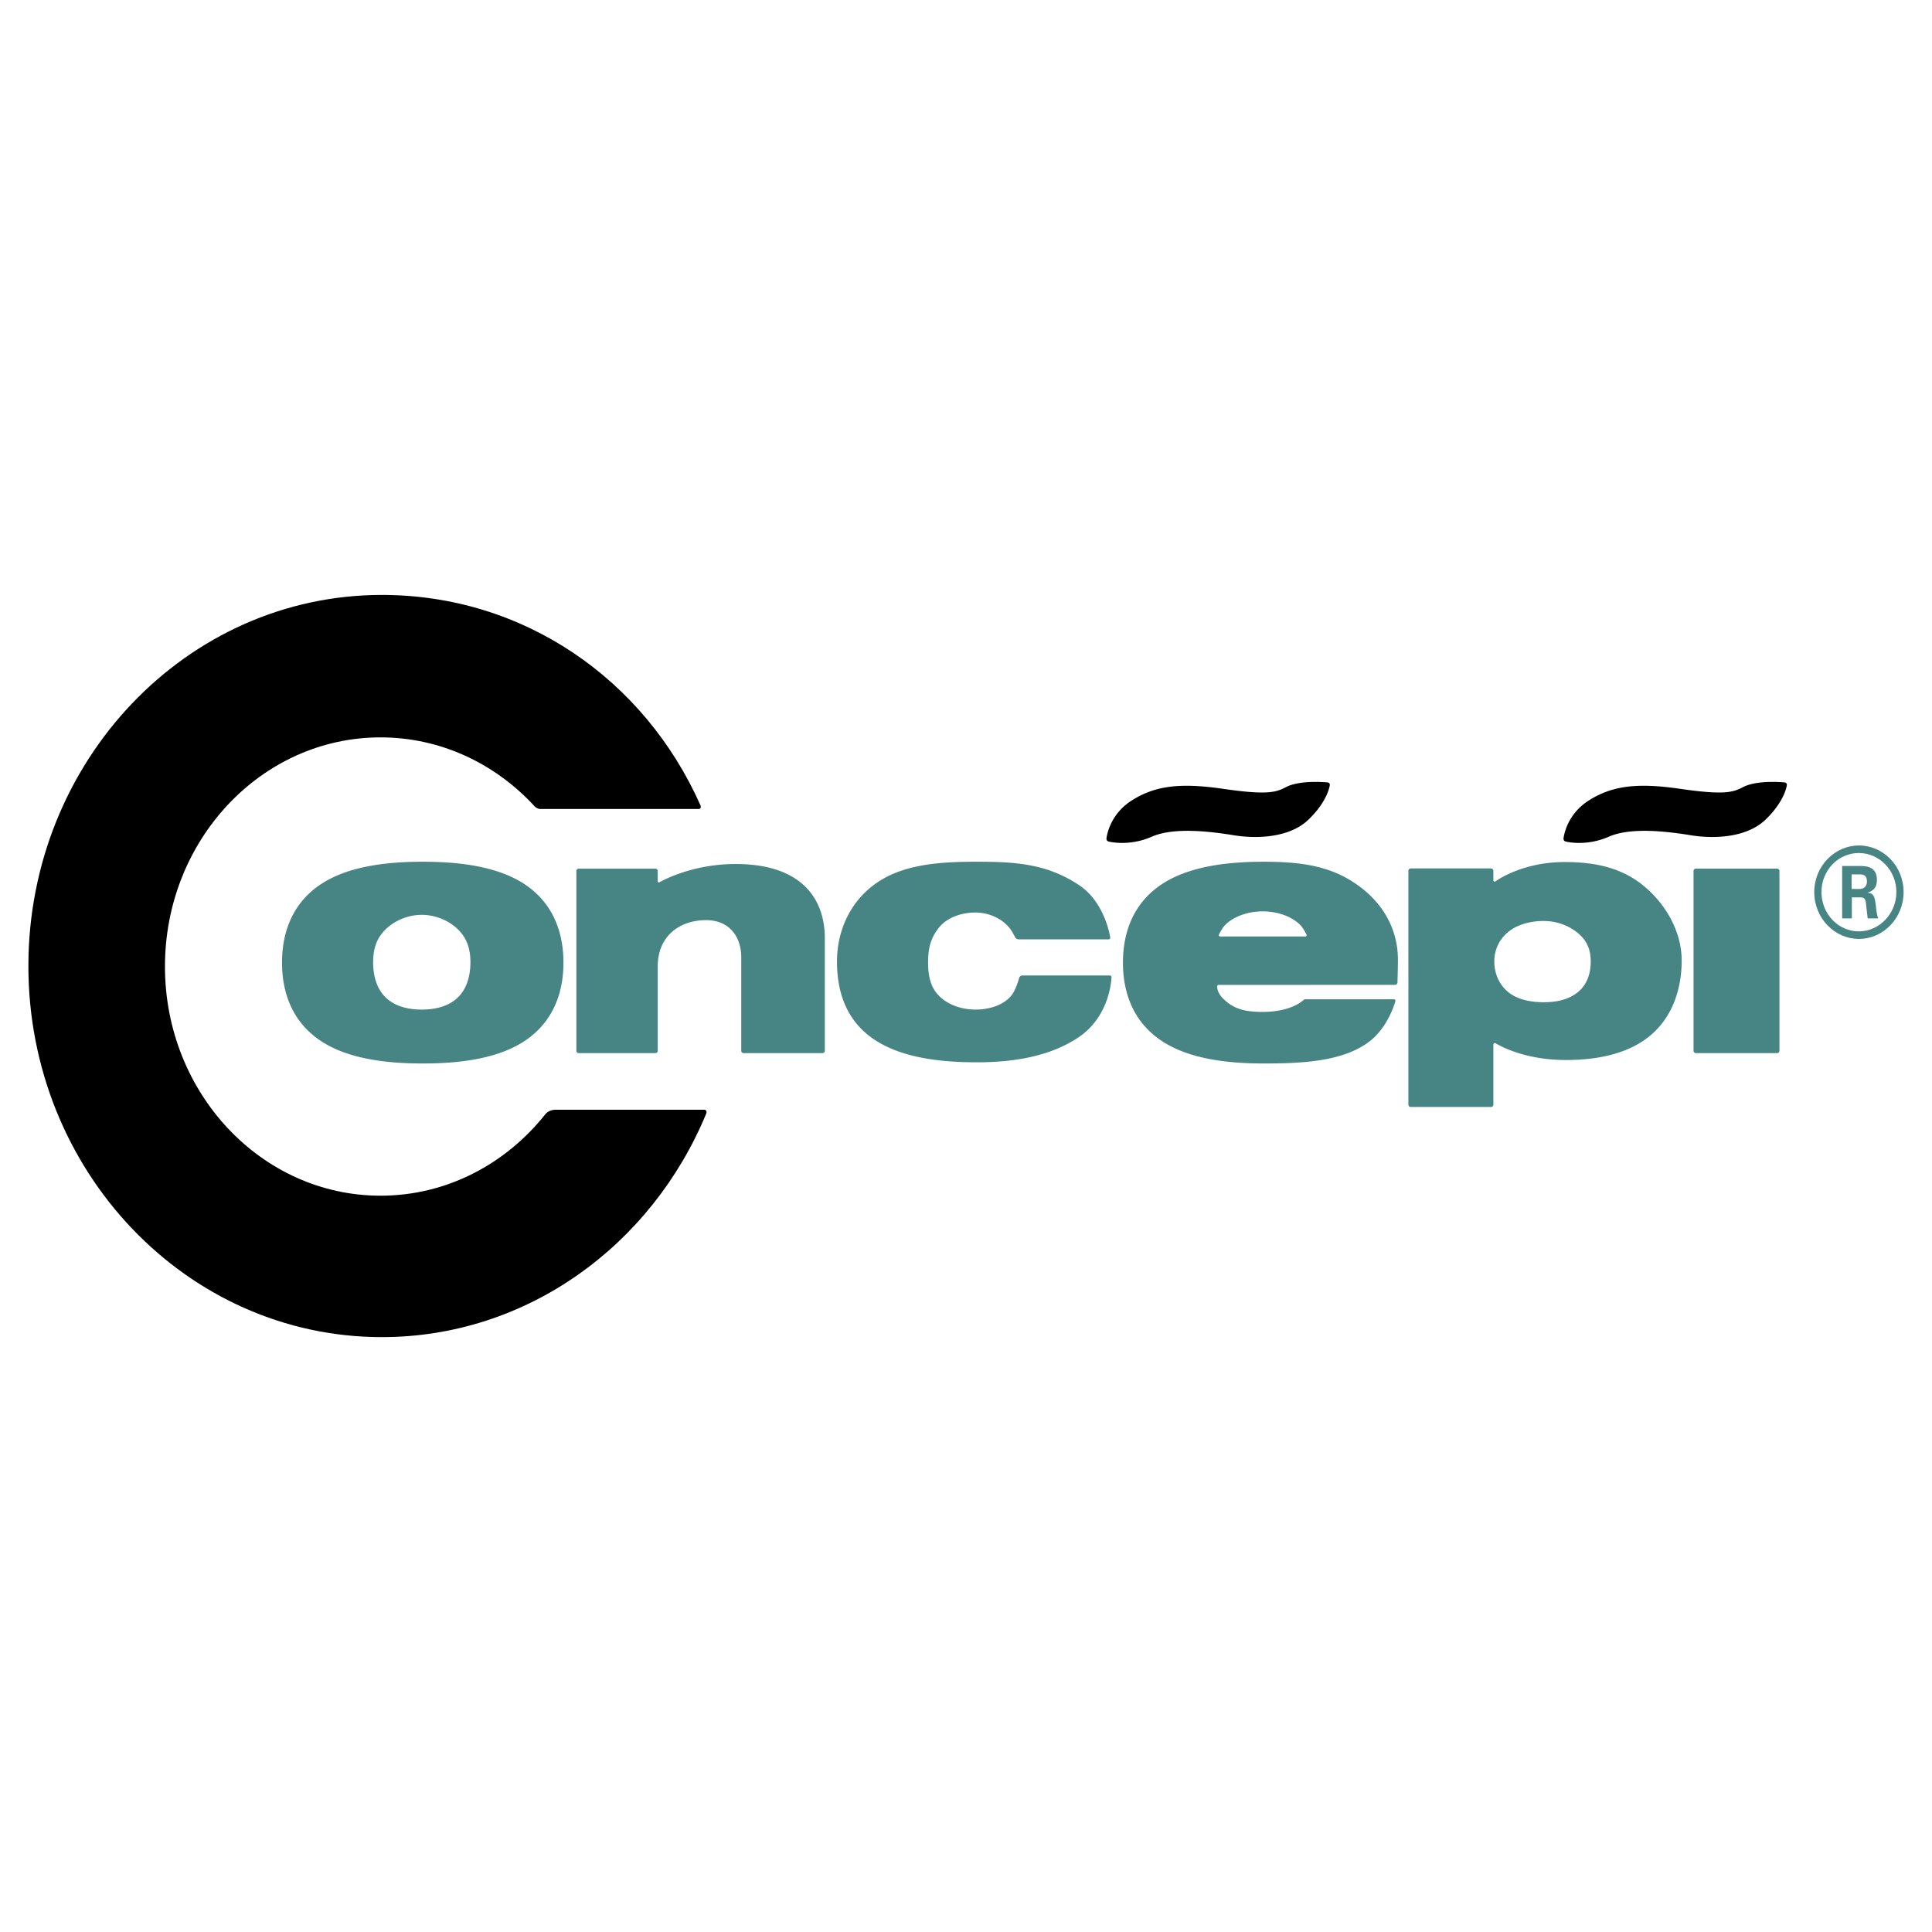
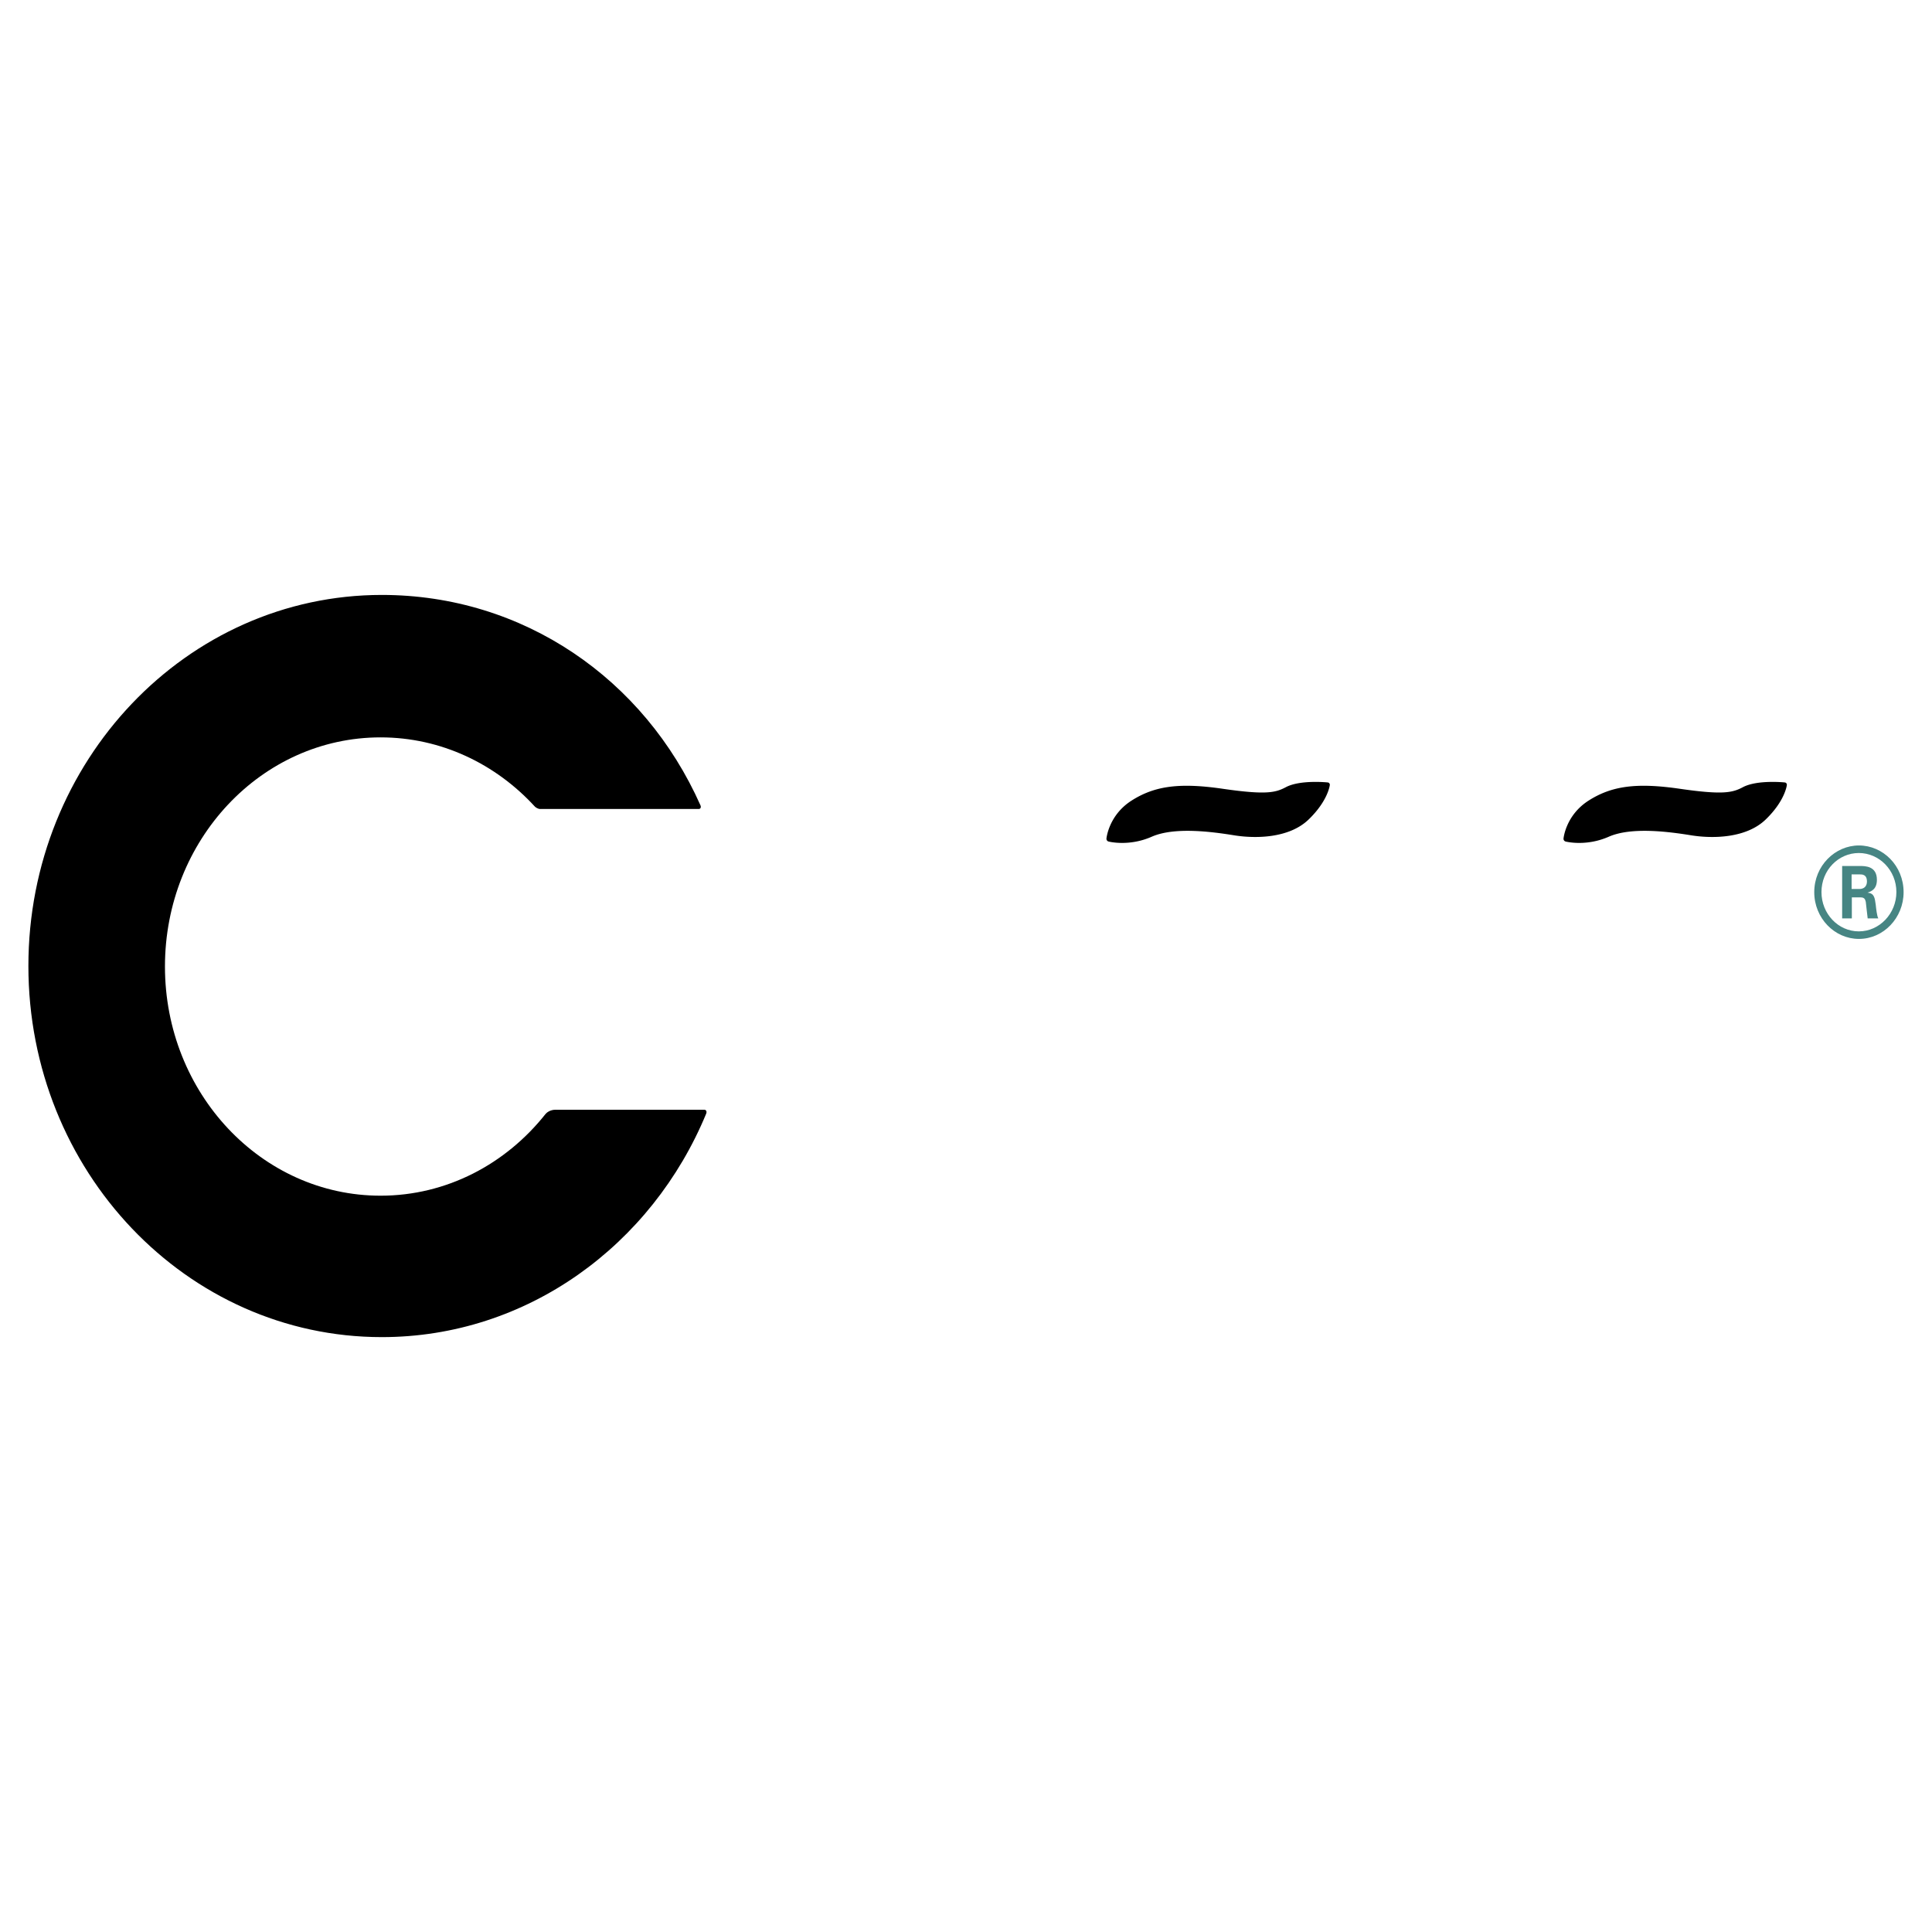
<svg xmlns="http://www.w3.org/2000/svg" width="2500" height="2500" viewBox="0 0 192.756 192.756">
  <g fill-rule="evenodd" clip-rule="evenodd">
-     <path fill="#fff" d="M0 0h192.756v192.756H0V0z" />
    <path d="M70.273 110.719H55.42c-.543 0-.888.293-1.002.436-3.946 4.975-9.849 8.139-16.449 8.139-11.88 0-21.511-10.236-21.511-22.863 0-12.627 9.63-22.863 21.511-22.863 6.039 0 11.492 2.649 15.398 6.908.072.078.321.237.516.237h15.823c.21 0 .255-.198.178-.37-5.6-12.599-17.668-20.987-31.788-20.987-19.475 0-35.263 16.577-35.263 37.024 0 20.448 15.788 37.024 35.263 37.024 14.497 0 26.95-9.186 32.369-22.314.052-.125.03-.371-.192-.371z" />
-     <path d="M52.658 88.439c-2.683-1.945-6.604-2.463-10.481-2.463-3.876 0-7.799.518-10.481 2.463-2.683 1.945-3.558 4.821-3.558 7.6s.875 5.654 3.558 7.6c2.682 1.945 6.604 2.465 10.481 2.465s7.798-.52 10.481-2.465c2.682-1.945 3.558-4.82 3.558-7.6 0-2.779-.876-5.655-3.558-7.6zm-6.974 11.075c-.922.898-2.263 1.213-3.604 1.213-1.34 0-2.681-.314-3.603-1.213s-1.25-2.207-1.25-3.514c0-1.304.328-2.382 1.25-3.281s2.263-1.444 3.603-1.444c1.34 0 2.682.545 3.604 1.444s1.25 1.977 1.25 3.281c.001 1.307-.328 2.615-1.25 3.514zM57.735 86.666a.232.232 0 0 0-.231.232v17.942c0 .127.104.23.231.23h7.655a.232.232 0 0 0 .231-.23v-8.406c0-3.061 2.194-4.631 4.831-4.631 2.35 0 3.504 1.694 3.504 3.716v9.322c0 .127.104.23.232.23h7.873a.232.232 0 0 0 .231-.23V93.572c0-3.266-1.701-7.369-8.914-7.369-4.491 0-7.558 1.808-7.558 1.808-.109.064-.199.013-.199-.114v-.999a.233.233 0 0 0-.231-.232h-7.655zM101.977 97.328c-.127 0-.258.1-.291.223 0 0-.303 1.158-.75 1.732-.791 1.016-2.262 1.443-3.604 1.443-1.339 0-2.68-.43-3.602-1.328-.922-.9-1.135-2.092-1.135-3.398 0-1.304.213-2.401 1.135-3.512.822-.991 2.263-1.445 3.602-1.445 1.342 0 2.738.63 3.488 1.676.225.312.463.795.463.795a.41.41 0 0 0 .336.207h8.977c.129 0 .201-.1.166-.222 0 0-.498-3.447-3.082-5.176-3.221-2.155-6.373-2.348-10.25-2.348-3.876 0-7.451.287-10.133 2.231-2.683 1.945-3.79 4.937-3.79 7.716 0 2.78.76 5.655 3.442 7.6 2.682 1.945 6.604 2.465 10.481 2.465s7.371-.637 10.135-2.465c3.234-2.143 3.324-5.971 3.324-5.971.031-.123-.049-.225-.176-.225h-8.736v.002zM130.293 99.695c-.127 0-.141.016-.25.082 0 0-1.156 1.182-4.064 1.182-1.703 0-2.877-.258-3.949-1.33-.68-.682-.588-1.256-.588-1.256.016-.053.057-.107.129-.107l17.613-.008a.24.24 0 0 0 .24-.23s.047-1.523.047-2.277c0-2.779-1.252-5.439-3.934-7.385-2.682-1.944-5.584-2.39-9.461-2.39s-7.799.518-10.48 2.463c-2.684 1.945-3.559 4.821-3.559 7.6s.875 5.654 3.559 7.6c2.682 1.945 6.604 2.465 10.48 2.465s7.984-.195 10.598-2.232c1.869-1.459 2.535-3.957 2.535-3.957.043-.119-.025-.219-.152-.219h-8.764v-.001zm-8.031-7.439c.922-.899 2.377-1.329 3.717-1.329 1.342 0 2.799.43 3.721 1.329.33.323.639.97.639.97.057.115-.004.209-.131.209h-8.453c-.129 0-.188-.094-.133-.209-.001 0 .308-.647.64-.97zM164.158 88.525c-2.209-1.897-4.859-2.519-8.051-2.519-4.34 0-6.904 1.93-6.904 1.93-.115.057-.209-.002-.209-.129v-.931a.232.232 0 0 0-.23-.231h-8.018a.23.23 0 0 0-.23.231v23.337c0 .127.104.23.23.23h8.018a.23.23 0 0 0 .23-.23v-5.984c0-.127.098-.195.217-.15 0 0 2.557 1.678 7.012 1.678 3.191 0 6.305-.621 8.514-2.518 2.207-1.898 3.045-4.703 3.045-7.415-.001-2.712-1.417-5.402-3.624-7.299zm-6.691 10.426c-.914.771-2.127 1.041-3.455 1.041s-2.656-.27-3.57-1.041c-.916-.77-1.355-1.893-1.355-3.012s.439-2.158 1.355-2.929c.914-.771 2.242-1.123 3.57-1.123s2.541.468 3.455 1.239c.914.771 1.24 1.694 1.24 2.813 0 1.12-.326 2.243-1.24 3.012zM177.535 86.897a.233.233 0 0 0-.232-.232h-8.107a.233.233 0 0 0-.232.232v17.942c0 .127.105.23.232.23h8.107a.231.231 0 0 0 .232-.23V86.897z" fill="#468583" />
    <path d="M110.391 83.668a.286.286 0 0 0 .205.29s2.012.534 4.311-.478c2.297-1.012 6.113-.481 8.23-.14 2.119.341 5.469.308 7.422-1.576s2.117-3.444 2.117-3.444a.233.233 0 0 0-.205-.255s-2.746-.29-4.18.472c-1.023.543-1.969.788-6.295.16-4.324-.628-6.805-.288-9.105 1.182-2.299 1.471-2.5 3.789-2.5 3.789zM155.992 83.668a.285.285 0 0 0 .203.29s2.012.534 4.311-.478 6.113-.481 8.23-.14c2.119.341 5.471.308 7.424-1.576s2.115-3.444 2.115-3.444a.231.231 0 0 0-.205-.255s-2.746-.29-4.18.472c-1.021.543-1.969.788-6.293.16-4.326-.628-6.807-.288-9.107 1.182-2.299 1.471-2.498 3.789-2.498 3.789z" />
    <path d="M185.453 85.105c2.051 0 3.75 1.726 3.75 3.896 0 2.134-1.676 3.922-3.75 3.922-2.051 0-3.725-1.751-3.725-3.922.001-2.195 1.698-3.896 3.725-3.896zm.012-.753c-2.381 0-4.457 2.023-4.457 4.662 0 2.59 2.027 4.662 4.457 4.662 2.453 0 4.457-2.097 4.457-4.662 0-2.639-2.053-4.662-4.457-4.662zm-1.674 7.276h.967v-2.096h.873c.354 0 .447.148.518.444 0 .074.166 1.406.189 1.652h1.061c-.141-.246-.213-.961-.26-1.381-.094-.666-.141-1.135-.824-1.184.354-.124.943-.321.943-1.283 0-1.381-1.156-1.381-1.746-1.381h-1.721v5.229zm.943-4.39h.801c.26 0 .73 0 .73.716 0 .271-.117.74-.754.74h-.777v-1.456z" fill="#468583" />
  </g>
</svg>